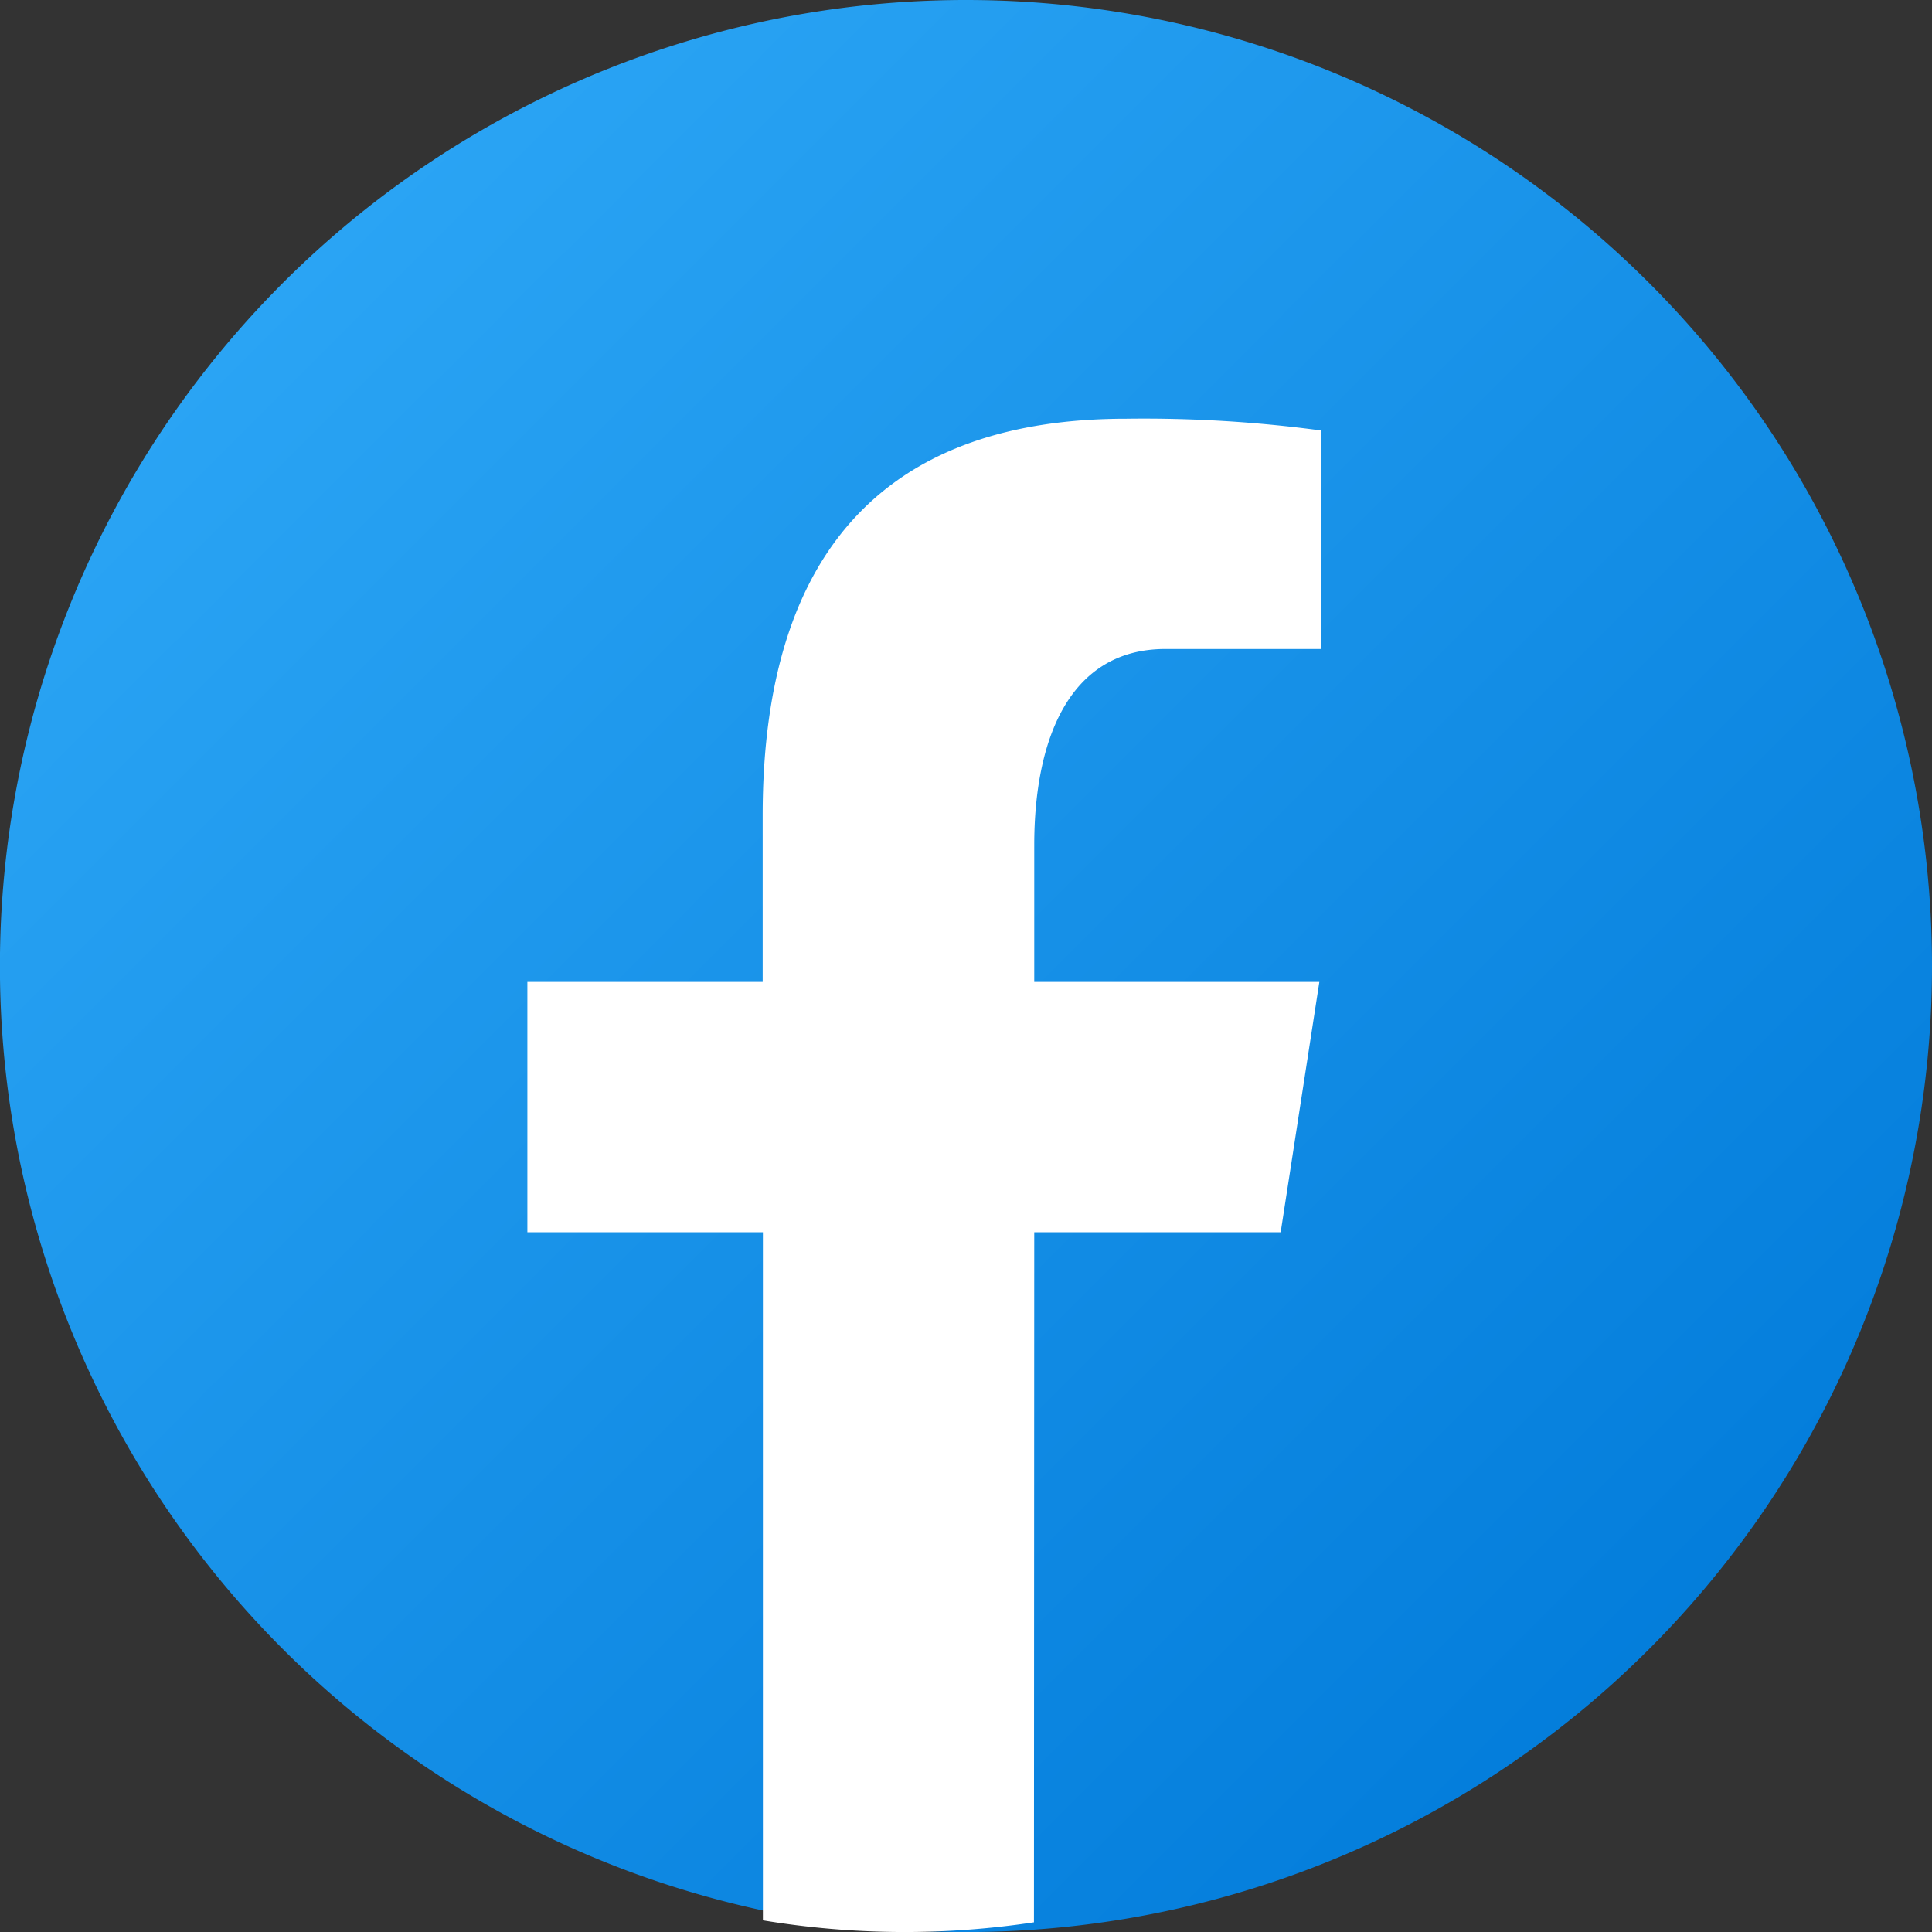
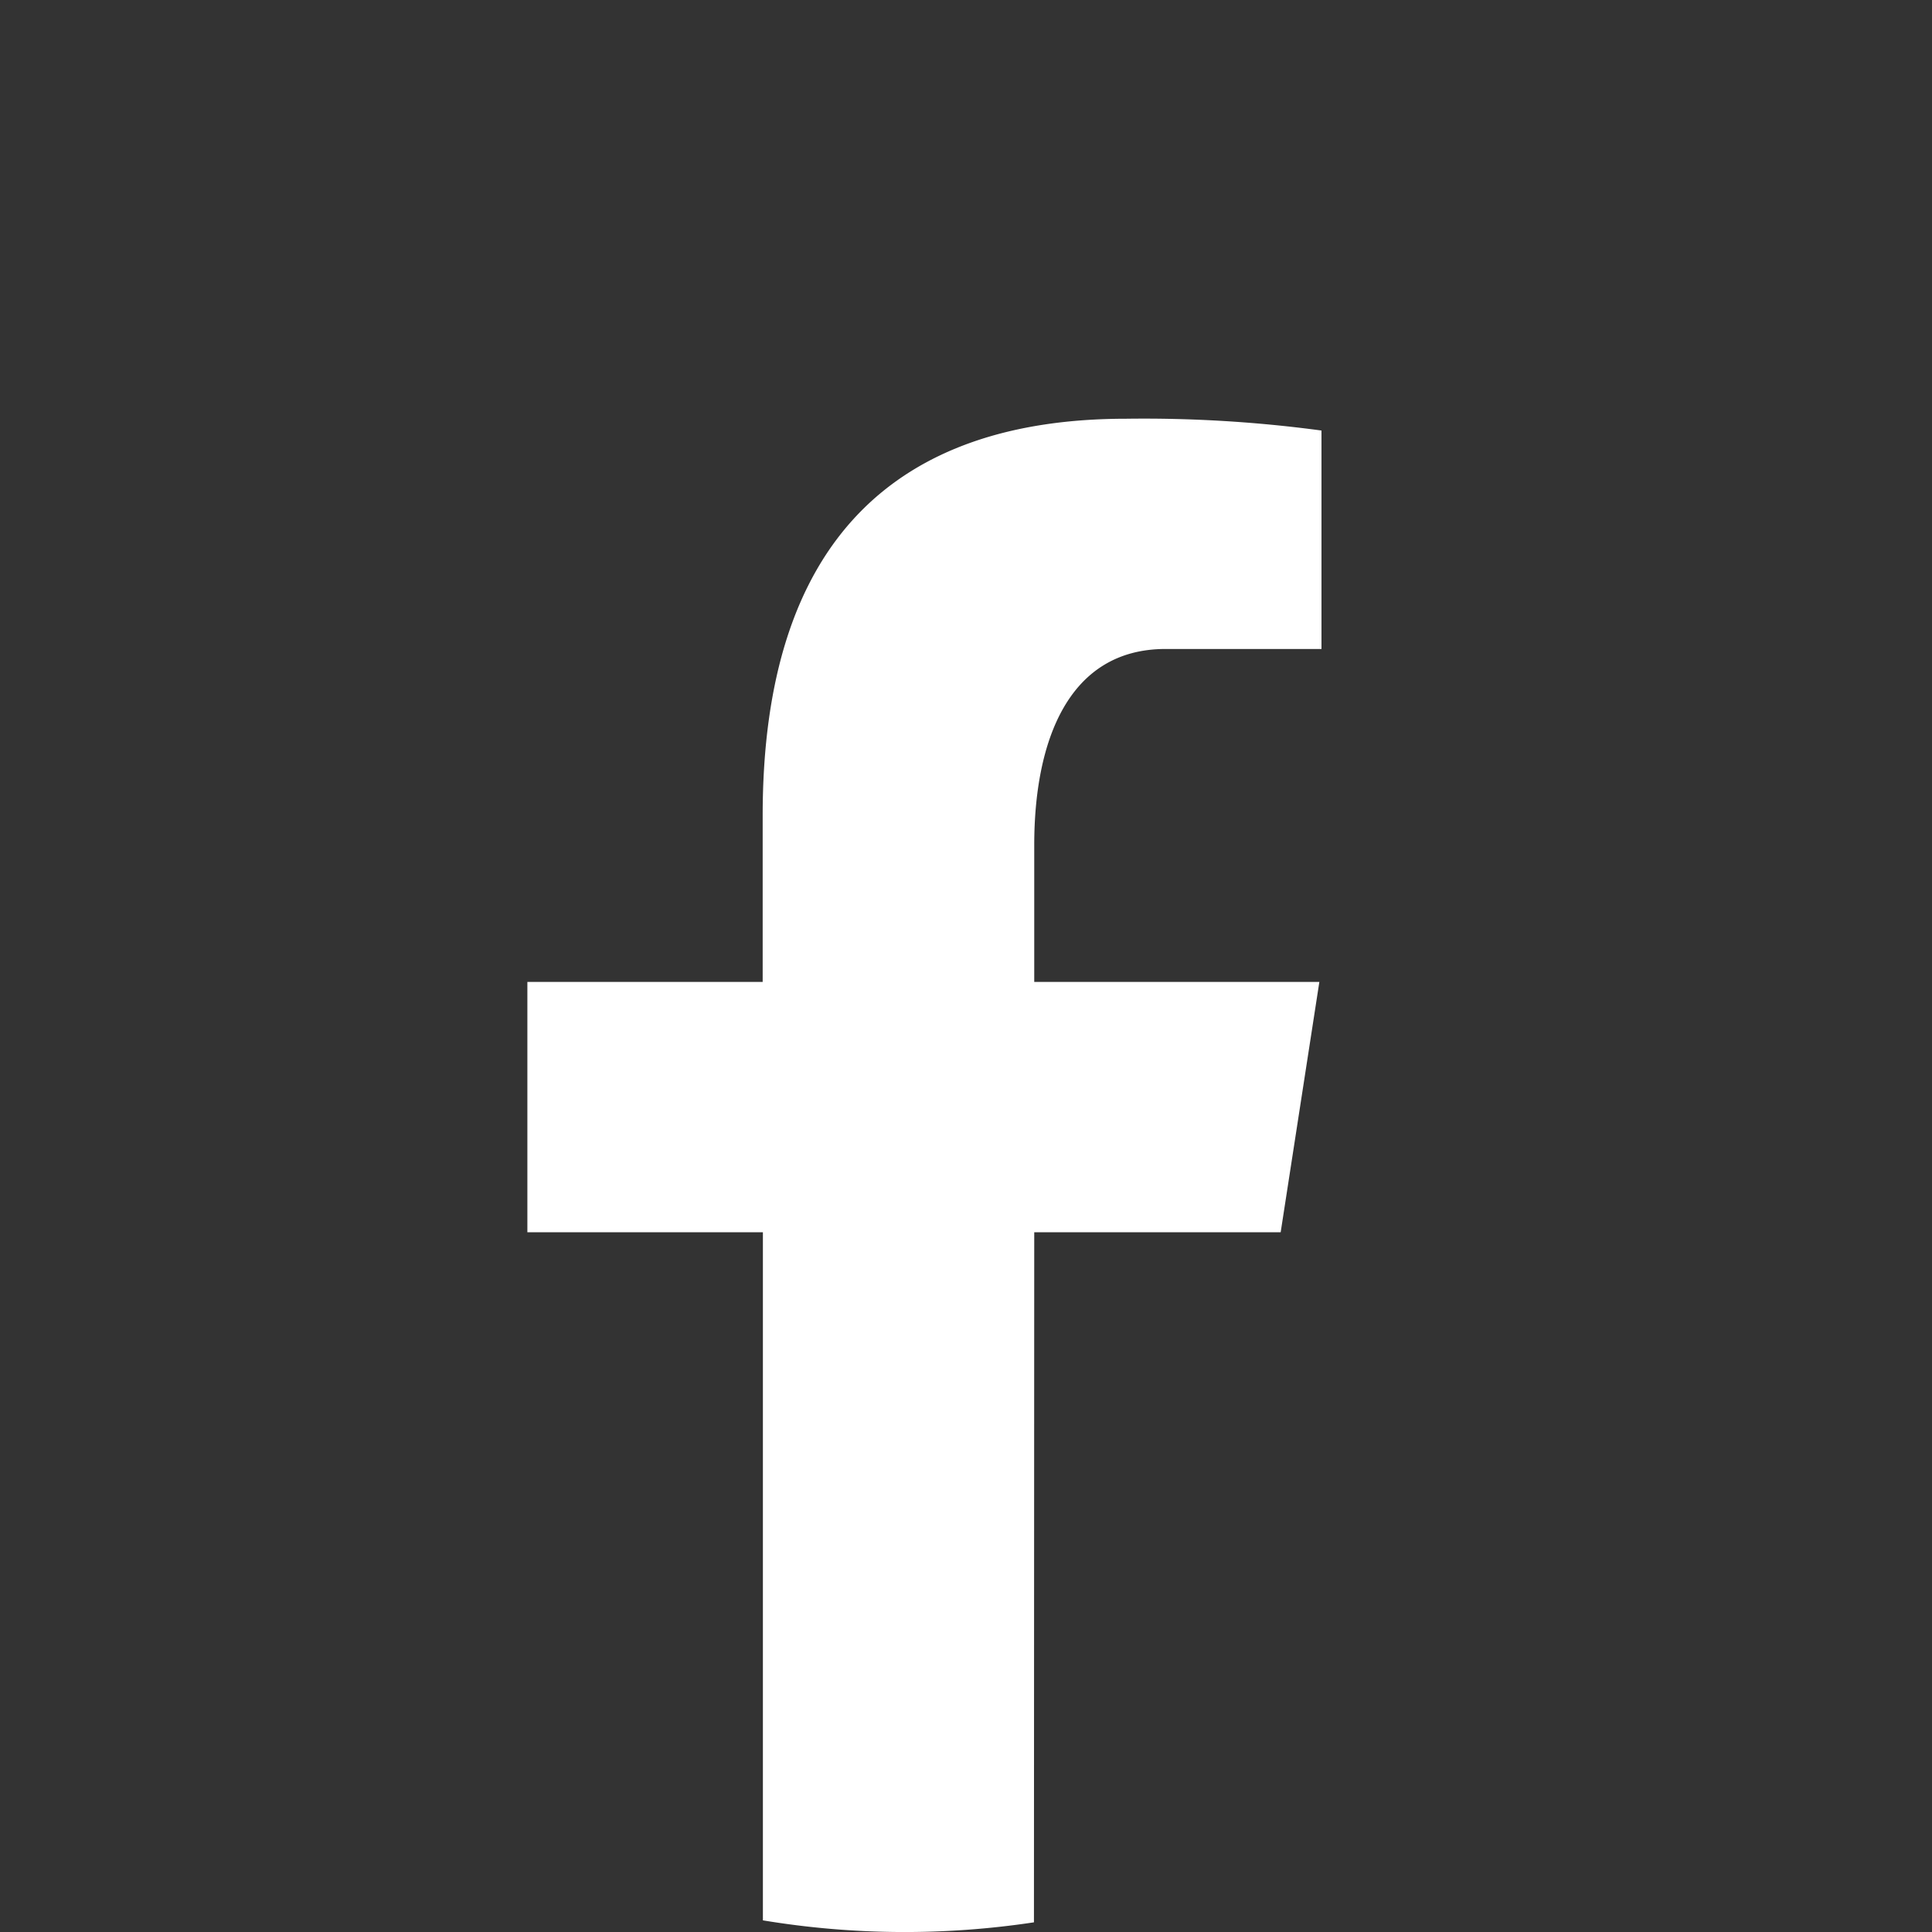
<svg xmlns="http://www.w3.org/2000/svg" id="ic_fb" width="26.373" height="26.373" viewBox="0 0 26.373 26.373">
  <rect x="0" y="0" width="26.373" height="26.373" fill="#333333" stroke="none" />
  <defs>
    <linearGradient id="linear-gradient" x1="0.15" y1="0.15" x2="0.915" y2="0.915" gradientUnits="objectBoundingBox">
      <stop offset="0" stop-color="#2aa4f4" />
      <stop offset="1" stop-color="#007ad9" />
    </linearGradient>
  </defs>
-   <path id="Path_46027" data-name="Path 46027" d="M17.187,4A13.187,13.187,0,1,0,30.373,17.187,13.186,13.186,0,0,0,17.187,4Z" transform="translate(-4 -4)" fill="url(#linear-gradient)" />
  <path id="Path_46028" data-name="Path 46028" d="M22.979,23.317h3.364l.528-3.417H22.979V18.033c0-1.419.464-2.678,1.792-2.678H26.9V12.373a18.132,18.132,0,0,0-2.666-.161c-3.128,0-4.962,1.652-4.962,5.416V19.9H16.06v3.417h3.215V32.71a11.825,11.825,0,0,0,3.7.027Z" transform="translate(-8.861 -6.496)" fill="#fff" />
</svg>